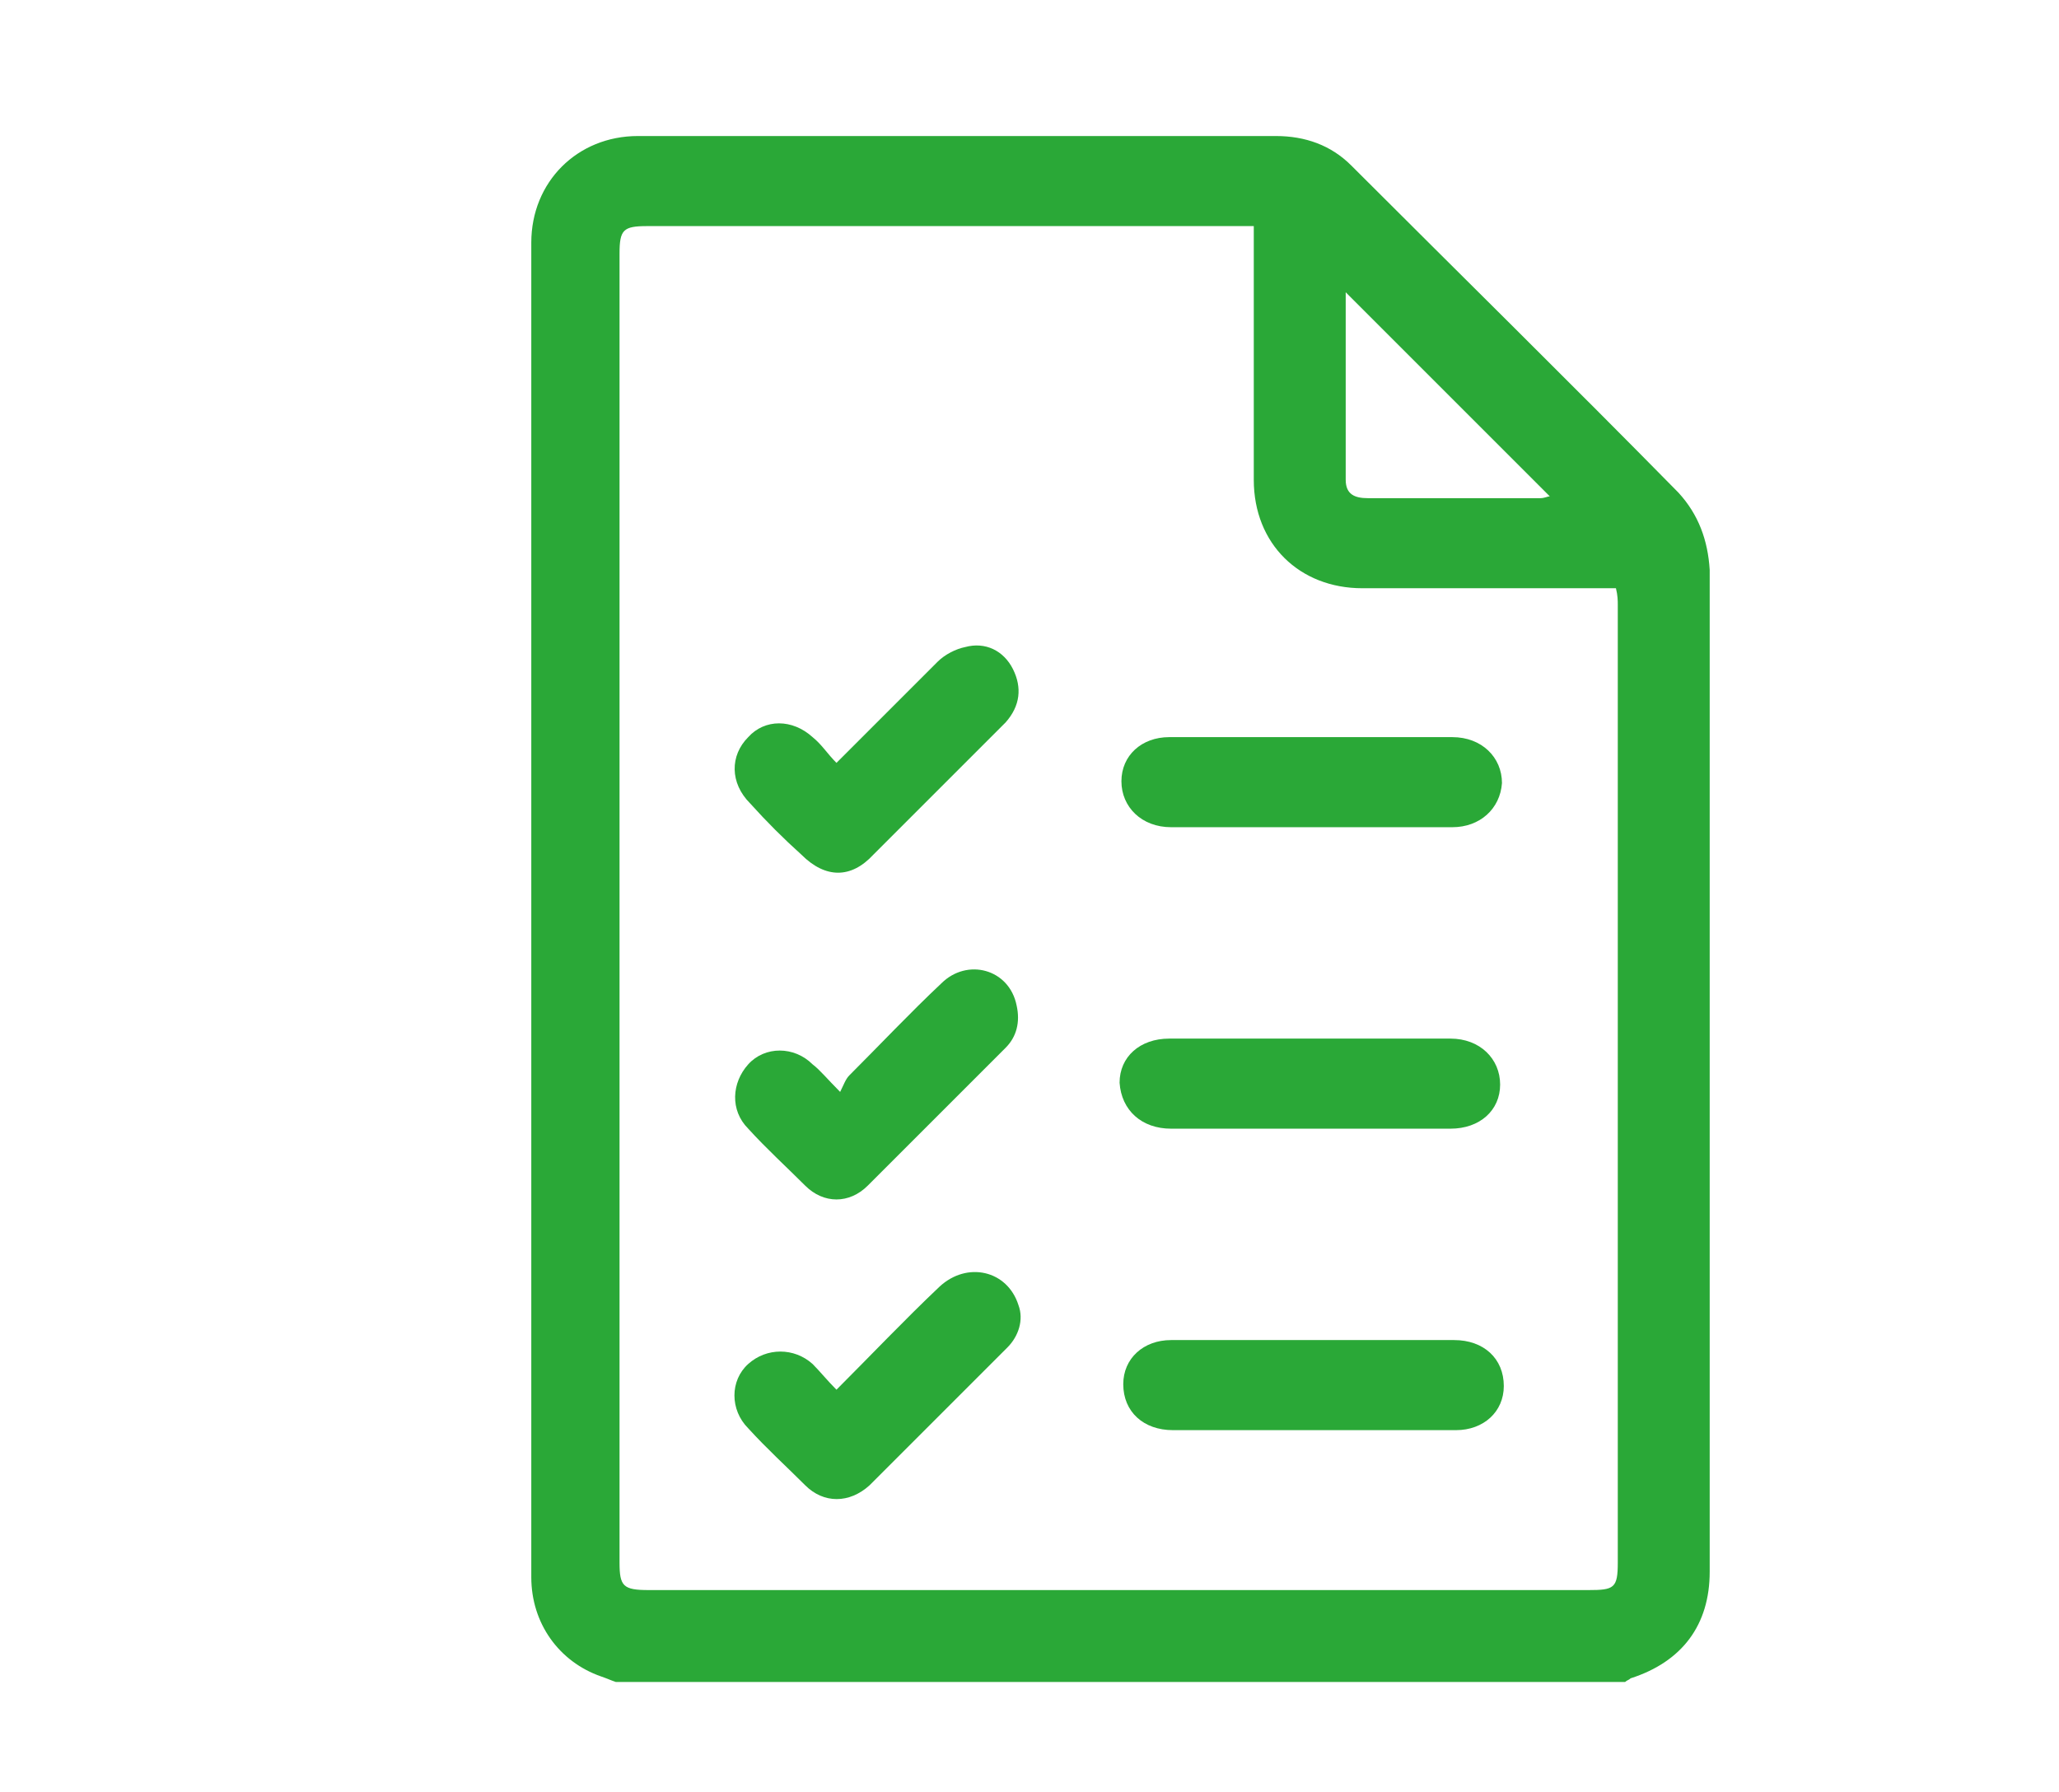
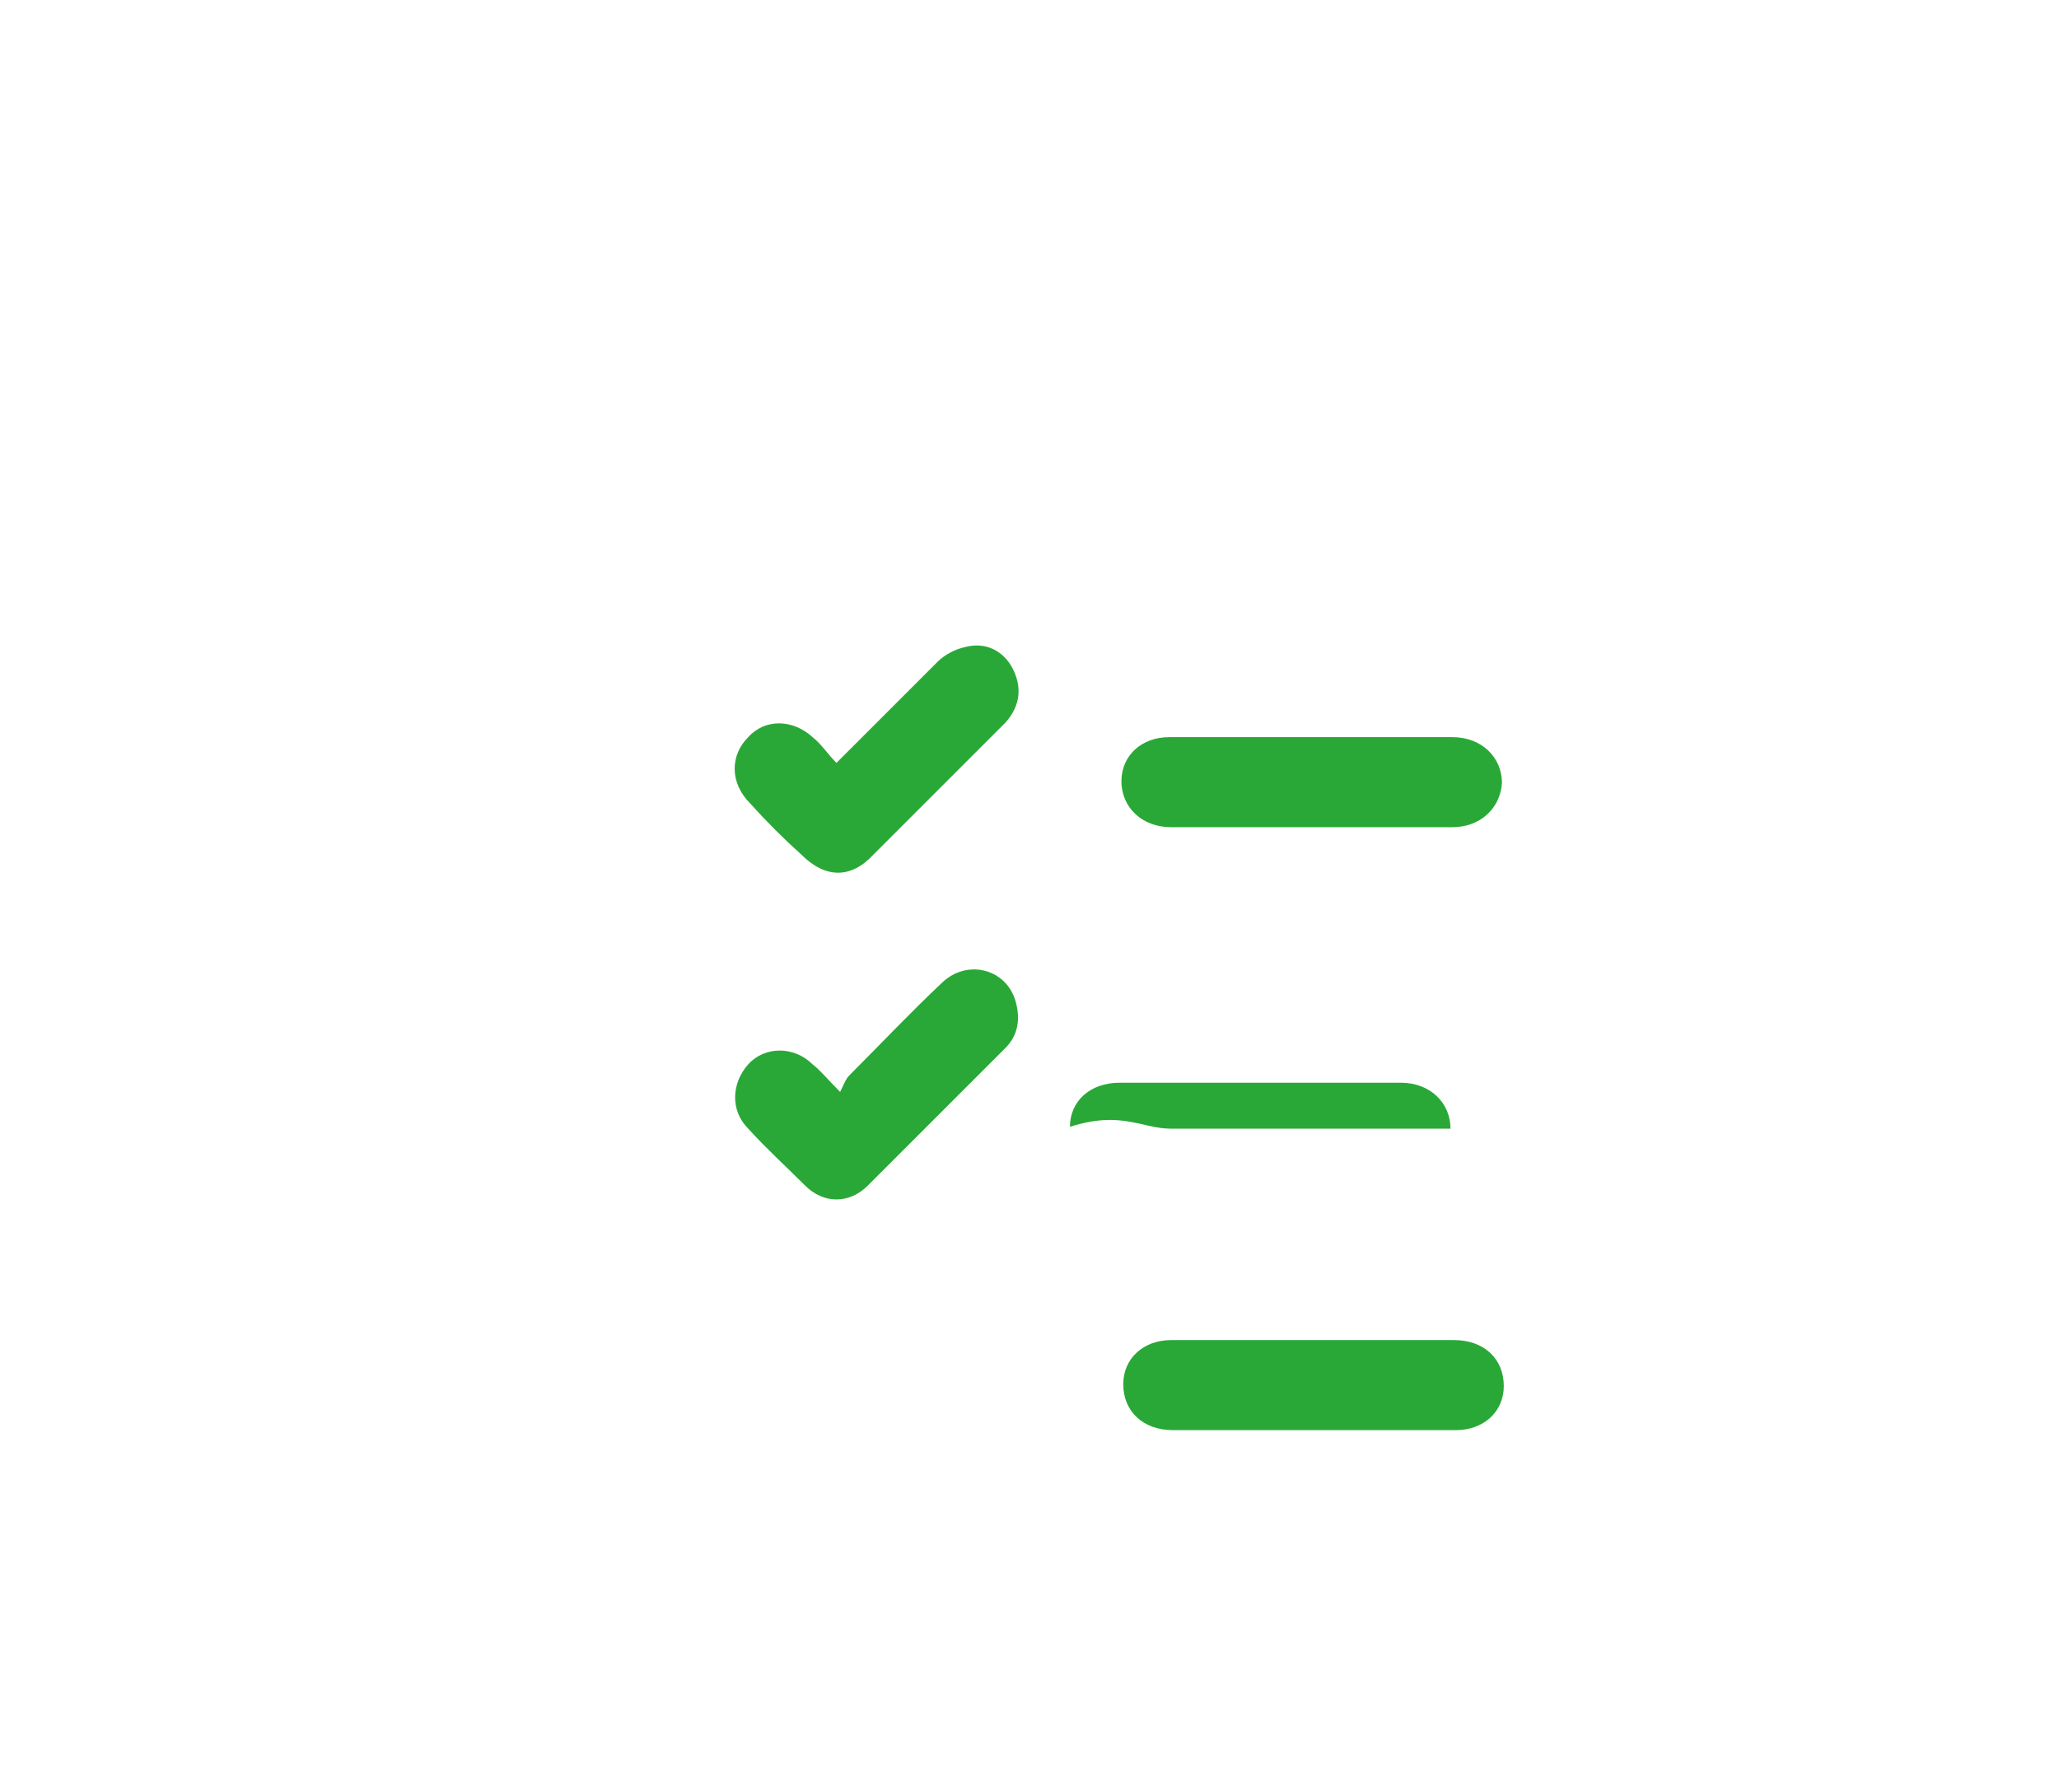
<svg xmlns="http://www.w3.org/2000/svg" version="1.1" id="Слой_1" x="0px" y="0px" viewBox="0 0 112 97.5" style="enable-background:new 0 0 112 97.5;" xml:space="preserve">
  <style type="text/css">
	.st0{fill:#2AA837;}
</style>
  <g>
-     <path class="st0" d="M91.3,26.8c-5.9-6-11.9-11.9-17.8-17.8c-1.1-1.1-2.5-1.6-4.1-1.6c-11.6,0-23.2,0-34.7,0   c-3.3,0-5.8,2.5-5.8,5.8c0,24.2,0,48.4,0,72.6c0,2.5,1.5,4.6,3.8,5.4c0.3,0.1,0.5,0.2,0.8,0.3c18.3,0,36.6,0,54.9,0   c0.1-0.1,0.2-0.1,0.3-0.2c2.8-0.9,4.3-2.9,4.3-5.8c0-18.2,0-36.3,0-54.5C92.9,29.4,92.4,28,91.3,26.8z M73.2,15.9   c3.7,3.7,7.4,7.4,11.1,11.1c-0.1,0-0.3,0.1-0.5,0.1c-3.1,0-6.2,0-9.4,0c-0.7,0-1.2-0.2-1.2-1C73.2,22.7,73.2,19.4,73.2,15.9z    M88,32.9c0,17.4,0,34.7,0,52.1c0,1.4-0.2,1.5-1.6,1.5c-17,0-34.1,0-51.1,0c-1.4,0-1.6-0.2-1.6-1.5c0-23.7,0-47.5,0-71.2   c0-1.3,0.2-1.5,1.5-1.5c10.7,0,21.4,0,32,0c0.3,0,0.6,0,1,0c0,4.7,0,9.2,0,13.8c0,3.5,2.5,5.9,5.9,5.9c4.3,0,8.5,0,12.8,0   c0.3,0,0.6,0,1,0C88,32.4,88,32.7,88,32.9z" />
    <path class="st0" d="M79.1,72.9c-2.6,0-5.1,0-7.7,0c-2.6,0-5.1,0-7.7,0c-1.5,0-2.6,1-2.6,2.4c0,1.5,1.1,2.5,2.7,2.5   c5.1,0,10.3,0,15.4,0c1.5,0,2.6-1,2.6-2.4C81.8,73.9,80.7,72.9,79.1,72.9z" />
    <path class="st0" d="M63.7,45c2.5,0,5.1,0,7.6,0c2.6,0,5.1,0,7.7,0c1.5,0,2.6-1,2.7-2.4c0-1.4-1.1-2.5-2.7-2.5   c-5.1,0-10.2,0-15.4,0c-1.5,0-2.6,1-2.6,2.4C61,43.9,62.1,45,63.7,45z" />
-     <path class="st0" d="M63.7,61.4c2.5,0,5.1,0,7.6,0c2.5,0,5.1,0,7.6,0c1.6,0,2.7-1,2.7-2.4c0-1.4-1.1-2.5-2.7-2.5   c-5.1,0-10.2,0-15.3,0c-1.6,0-2.7,1-2.7,2.4C61,60.4,62.1,61.4,63.7,61.4z" />
+     <path class="st0" d="M63.7,61.4c2.5,0,5.1,0,7.6,0c2.5,0,5.1,0,7.6,0c0-1.4-1.1-2.5-2.7-2.5   c-5.1,0-10.2,0-15.3,0c-1.6,0-2.7,1-2.7,2.4C61,60.4,62.1,61.4,63.7,61.4z" />
    <path class="st0" d="M51.2,53.5c-1.7,1.6-3.3,3.3-5,5c-0.2,0.2-0.3,0.5-0.5,0.9c-0.7-0.7-1.1-1.2-1.5-1.5c-1-1-2.6-1-3.5,0   c-0.9,1-1,2.5,0,3.5c1,1.1,2.1,2.1,3.1,3.1c1,1,2.4,1,3.4,0c2.5-2.5,5-5,7.5-7.5c0.6-0.6,0.8-1.4,0.6-2.3   C54.9,52.7,52.6,52.1,51.2,53.5z" />
-     <path class="st0" d="M51.1,70c-1.9,1.8-3.7,3.7-5.6,5.6c-0.5-0.5-0.9-1-1.3-1.4c-1-0.9-2.5-0.9-3.5,0c-1,0.9-1,2.5,0,3.5   c1,1.1,2.1,2.1,3.1,3.1c1,1,2.4,1,3.5,0c2.5-2.5,5-5,7.5-7.5c0.6-0.6,0.9-1.5,0.6-2.3C54.8,69.1,52.6,68.6,51.1,70z" />
    <path class="st0" d="M43.6,46.5c1.3,1.3,2.7,1.3,3.9,0c2.3-2.3,4.7-4.7,7-7c0.1-0.1,0.2-0.2,0.2-0.2c0.8-0.9,0.9-1.9,0.4-2.9   c-0.5-1-1.5-1.5-2.6-1.2C52,35.3,51.4,35.6,51,36c-1.8,1.8-3.6,3.6-5.5,5.5c-0.5-0.5-0.8-1-1.3-1.4c-1.1-1-2.6-1-3.5,0   c-1,1-1,2.5,0.1,3.6C41.7,44.7,42.6,45.6,43.6,46.5z" />
  </g>
</svg>